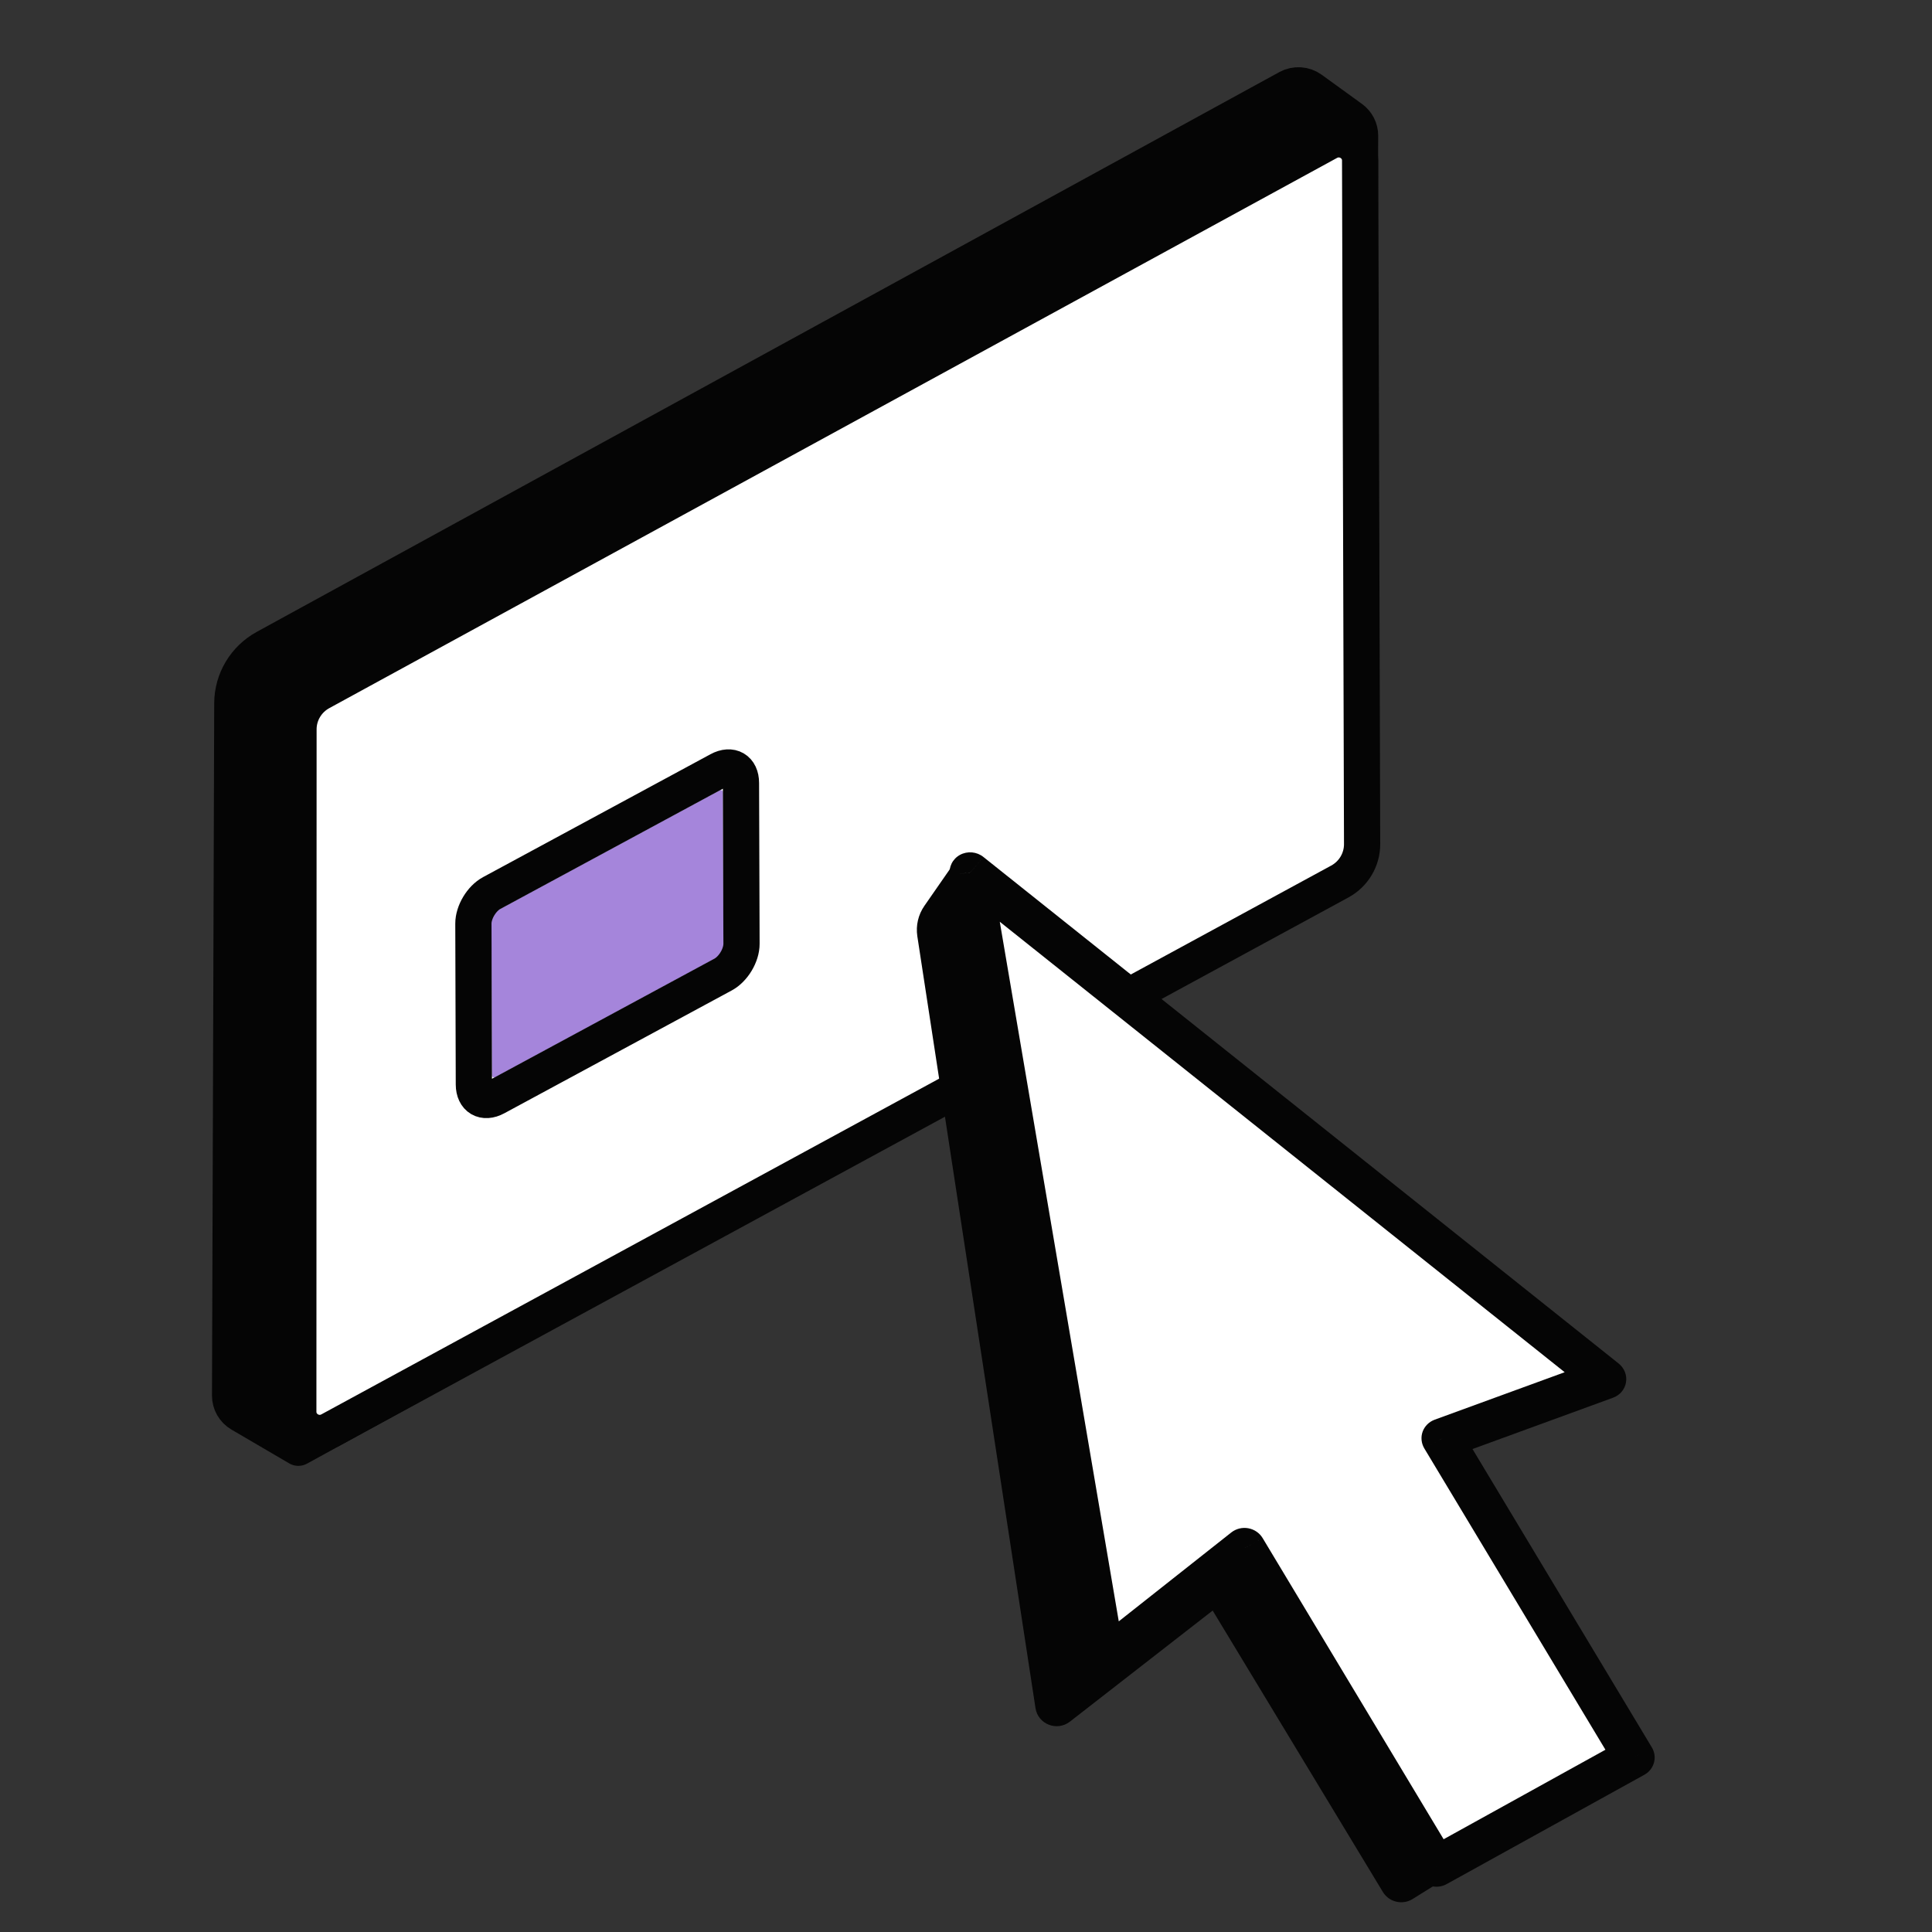
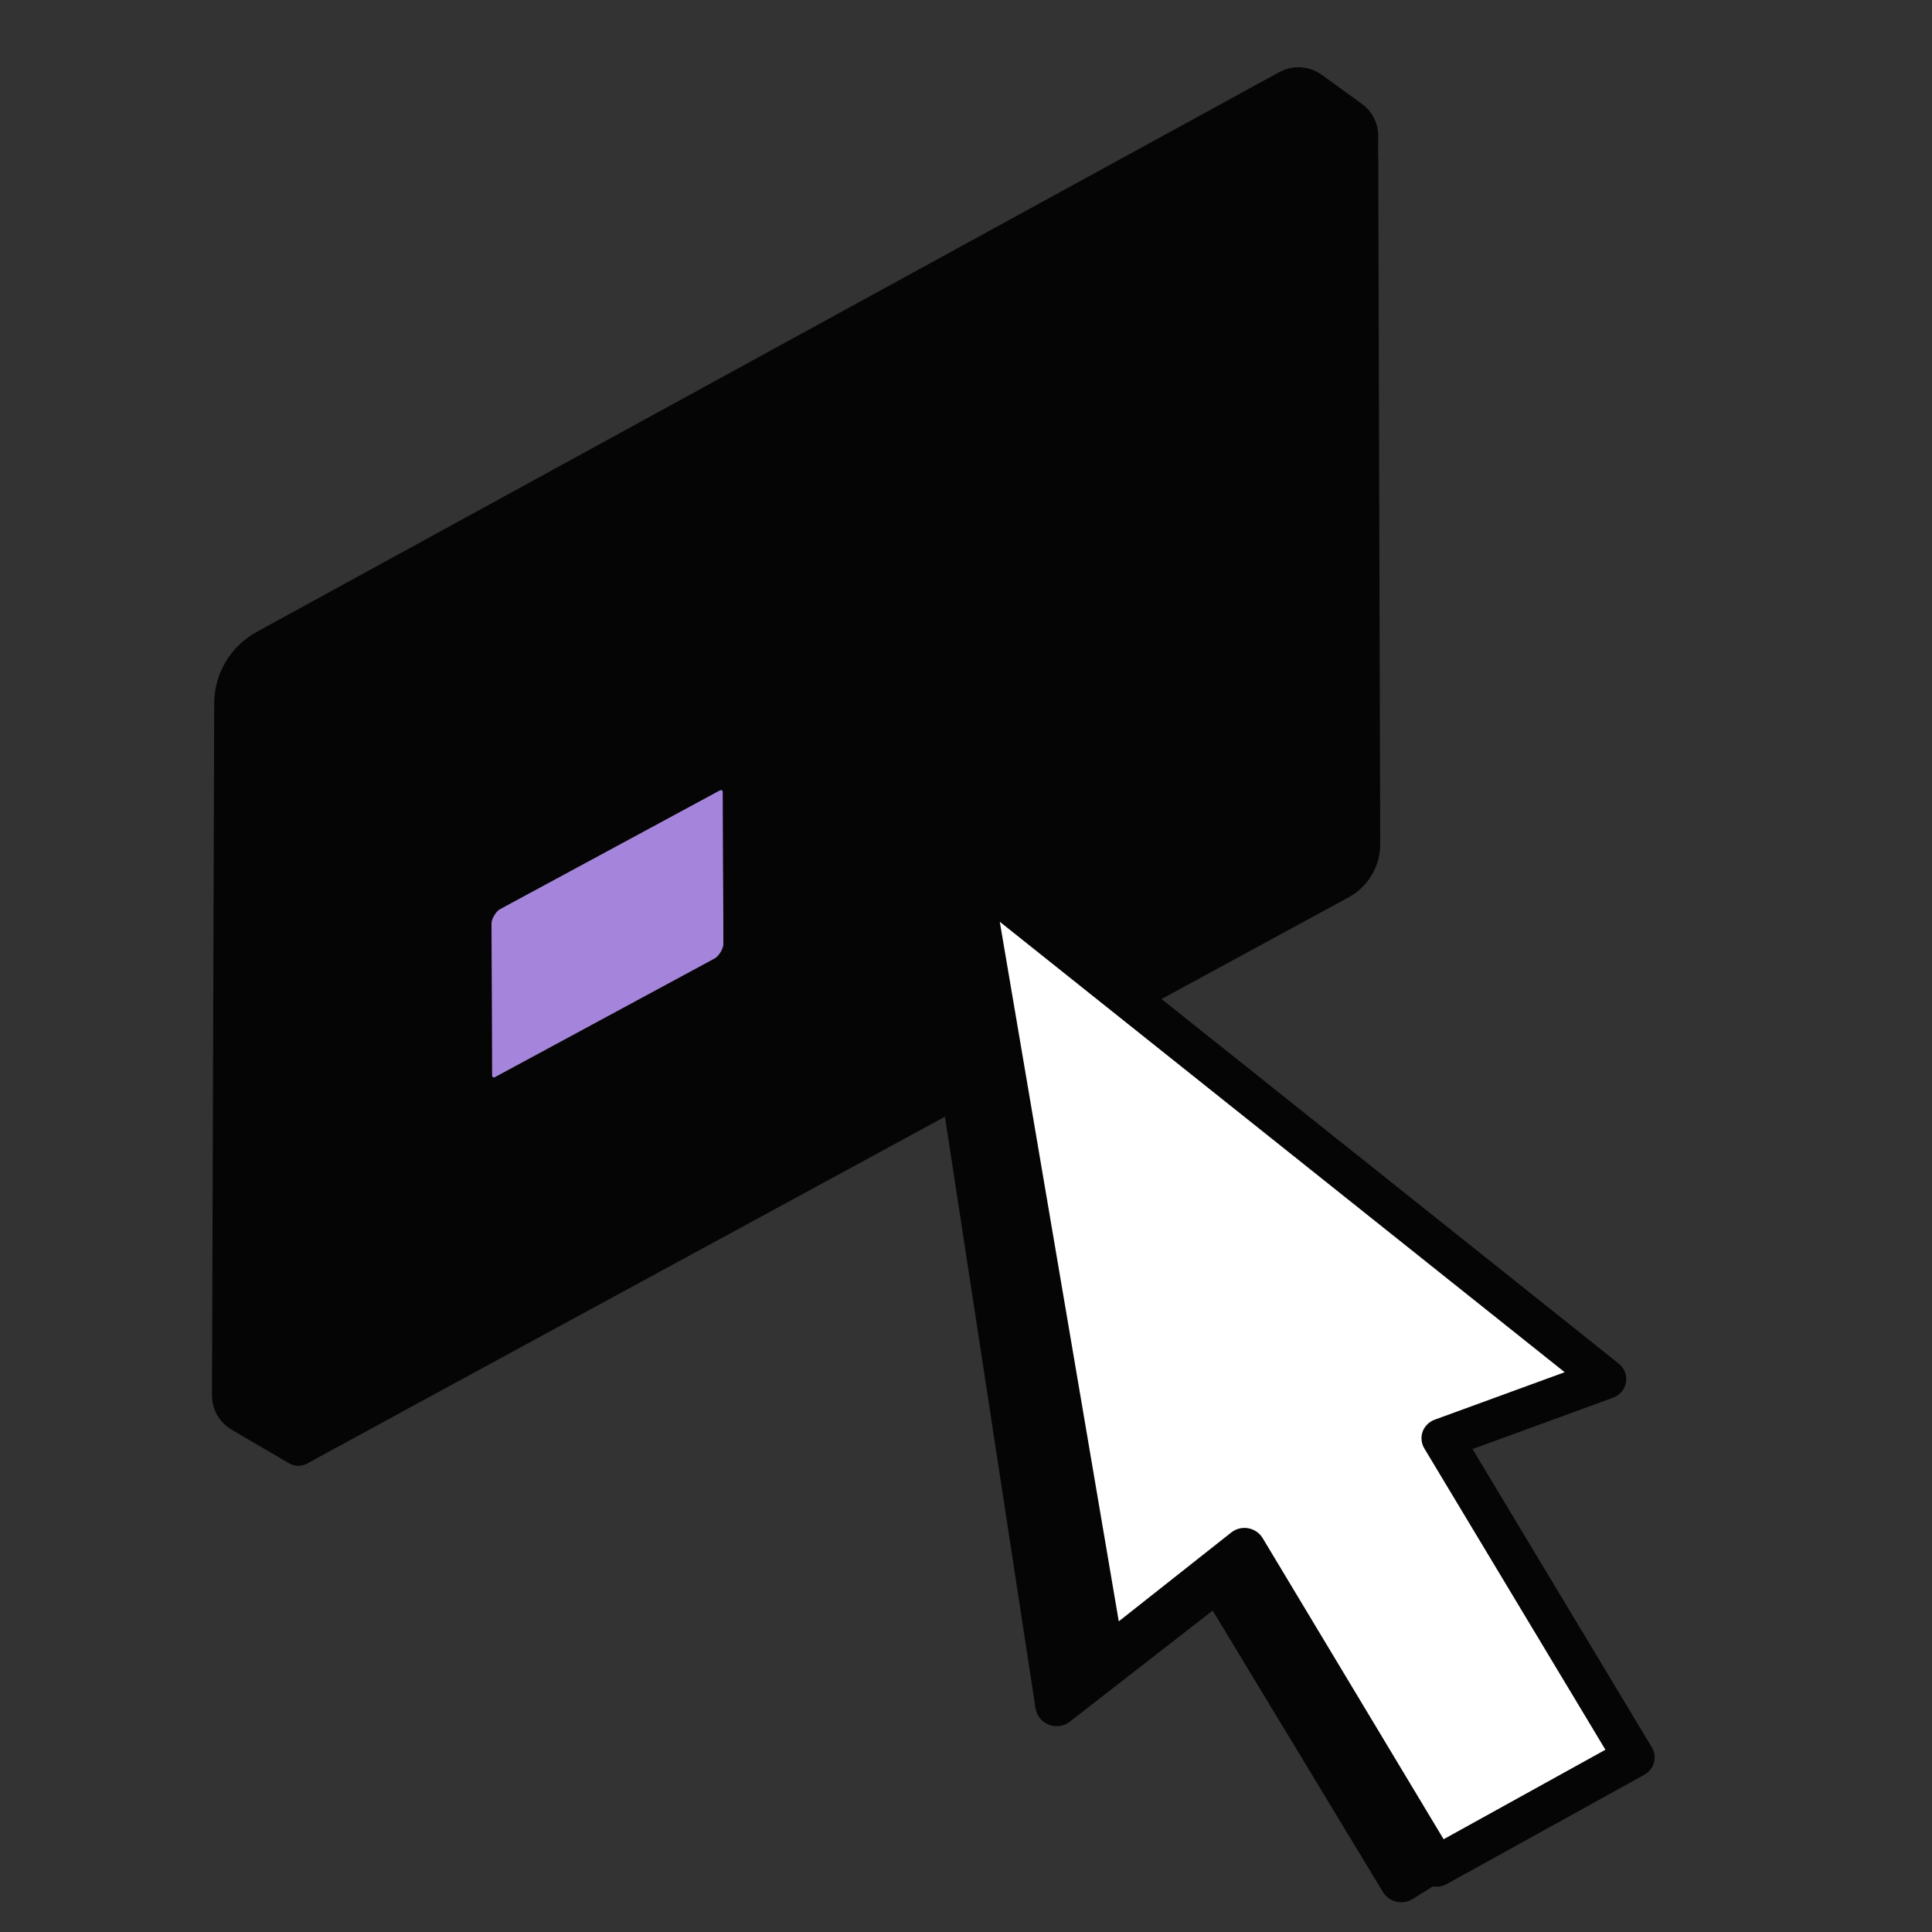
<svg xmlns="http://www.w3.org/2000/svg" width="40" height="40" viewBox="0 0 40 40" fill="none">
  <rect x="0" y="0" width="40" height="40" fill="#333333" stroke="none" />
  <g clip-path="url(#clip0_9175_92814)">
    <mask id="mask0_9175_92814" style="mask-type:luminance" maskUnits="userSpaceOnUse" x="0" y="0" width="40" height="40">
      <path d="M40 0H0V40H40V0Z" fill="white" />
    </mask>
    <g mask="url(#mask0_9175_92814)">
      <mask id="mask1_9175_92814" style="mask-type:luminance" maskUnits="userSpaceOnUse" x="-2" y="-2" width="44" height="45">
        <path d="M42 -1.274H-2V42.274H42V-1.274Z" fill="white" />
      </mask>
      <g mask="url(#mask1_9175_92814)">
        <mask id="mask2_9175_92814" style="mask-type:luminance" maskUnits="userSpaceOnUse" x="-2" y="-2" width="43" height="43">
          <path d="M40.533 -1.274H-2V40.822H40.533V-1.274Z" fill="white" />
        </mask>
        <g mask="url(#mask2_9175_92814)">
          <path d="M27.144 1.851L27.978 2.455C28.092 2.538 28.16 2.67 28.159 2.81L28.106 17.714C28.105 17.857 28.027 17.988 27.9 18.058L6.177 29.974L4.981 29.274C4.846 29.195 4.763 29.051 4.764 28.895L4.81 14.558C4.812 14.081 5.074 13.642 5.496 13.411L26.668 1.821C26.819 1.739 27.005 1.75 27.144 1.851Z" fill="#050505" />
          <path d="M27.144 1.851L27.978 2.455C28.092 2.538 28.16 2.67 28.159 2.81L28.106 17.714C28.105 17.857 28.027 17.988 27.9 18.058L6.177 29.974L4.981 29.274C4.846 29.195 4.763 29.051 4.764 28.895L4.81 14.558C4.812 14.081 5.074 13.642 5.496 13.411L26.668 1.821C26.819 1.739 27.005 1.75 27.144 1.851Z" stroke="#050505" stroke-width="0.75" stroke-linecap="round" stroke-linejoin="round" />
-           <path d="M6.638 14.332L27.503 2.94C27.798 2.779 28.159 2.989 28.16 3.323L28.201 17.478C28.201 17.799 28.025 18.095 27.741 18.25L6.832 29.613C6.537 29.774 6.176 29.562 6.176 29.229L6.18 15.1C6.18 14.78 6.356 14.486 6.638 14.332Z" fill="white" />
          <path d="M6.638 14.332L27.503 2.94C27.798 2.779 28.159 2.989 28.16 3.323L28.201 17.478C28.201 17.799 28.025 18.095 27.741 18.25L6.832 29.613C6.537 29.774 6.176 29.562 6.176 29.229L6.18 15.1C6.18 14.78 6.356 14.486 6.638 14.332Z" stroke="#050505" stroke-width="0.75" stroke-linecap="round" stroke-linejoin="round" />
          <path d="M14.979 19.742C14.979 19.747 14.975 19.753 14.971 19.756L10.262 22.299C10.22 22.322 10.184 22.302 10.184 22.253L10.174 18.923C10.174 18.919 10.177 18.913 10.182 18.91L14.89 16.367C14.933 16.344 14.968 16.364 14.968 16.413L14.979 19.742Z" fill="#A585DB" />
          <path d="M10.264 22.719L14.972 20.176C15.183 20.062 15.353 19.777 15.352 19.54L15.341 16.21C15.341 15.929 15.138 15.81 14.889 15.945L10.181 18.489C9.97 18.602 9.8 18.887 9.801 19.124L9.811 22.454C9.812 22.735 10.015 22.854 10.264 22.719Z" stroke="#050505" stroke-width="0.75" />
          <path d="M29.247 39.317L31.875 37.68L19.736 17.894L19.139 18.754C19.011 18.937 18.959 19.162 18.992 19.382L21.439 35.366C21.49 35.698 21.884 35.853 22.151 35.645L25.107 33.345L28.631 39.171C28.759 39.382 29.037 39.448 29.247 39.317Z" fill="#050505" />
          <path fill-rule="evenodd" clip-rule="evenodd" d="M20.092 18.062L22.861 34.348L25.772 32.05L29.736 38.647L33.828 36.383L29.862 29.782L33.241 28.548L20.092 18.062Z" fill="white" />
          <path d="M22.86 34.348L22.435 34.41C22.46 34.558 22.565 34.682 22.709 34.736C22.854 34.79 23.016 34.766 23.135 34.672L22.86 34.348ZM20.09 18.062L20.361 17.743C20.223 17.632 20.029 17.615 19.874 17.7C19.72 17.785 19.637 17.954 19.666 18.125L20.09 18.062ZM25.77 32.05L26.142 31.845C26.078 31.738 25.969 31.664 25.845 31.641C25.72 31.618 25.593 31.65 25.495 31.726L25.77 32.05ZM29.734 38.647L29.363 38.852C29.421 38.948 29.515 39.018 29.625 39.048C29.736 39.077 29.853 39.063 29.952 39.008L29.734 38.647ZM33.827 36.383L34.044 36.745C34.25 36.631 34.319 36.377 34.199 36.177L33.827 36.383ZM29.861 29.782L29.704 29.393C29.587 29.436 29.496 29.526 29.454 29.641C29.413 29.755 29.426 29.882 29.489 29.988L29.861 29.782ZM33.24 28.548L33.397 28.938C33.539 28.886 33.642 28.764 33.665 28.618C33.689 28.472 33.63 28.324 33.511 28.229L33.24 28.548ZM23.285 34.286L20.515 18L19.666 18.125L22.435 34.41L23.285 34.286ZM25.495 31.726L22.585 34.025L23.135 34.672L26.045 32.373L25.495 31.726ZM30.106 38.441L26.142 31.845L25.399 32.255L29.363 38.852L30.106 38.441ZM33.61 36.021L29.517 38.285L29.952 39.008L34.044 36.745L33.61 36.021ZM29.489 29.988L33.456 36.588L34.199 36.177L30.232 29.577L29.489 29.988ZM33.083 28.159L29.704 29.393L30.018 30.172L33.397 28.938L33.083 28.159ZM19.819 18.382L32.969 28.868L33.511 28.229L20.361 17.743L19.819 18.382Z" fill="#050505" />
        </g>
      </g>
    </g>
  </g>
  <defs>
    <clipPath id="clip0_9175_92814">
      <rect width="40" height="40" fill="white" />
    </clipPath>
  </defs>
</svg>